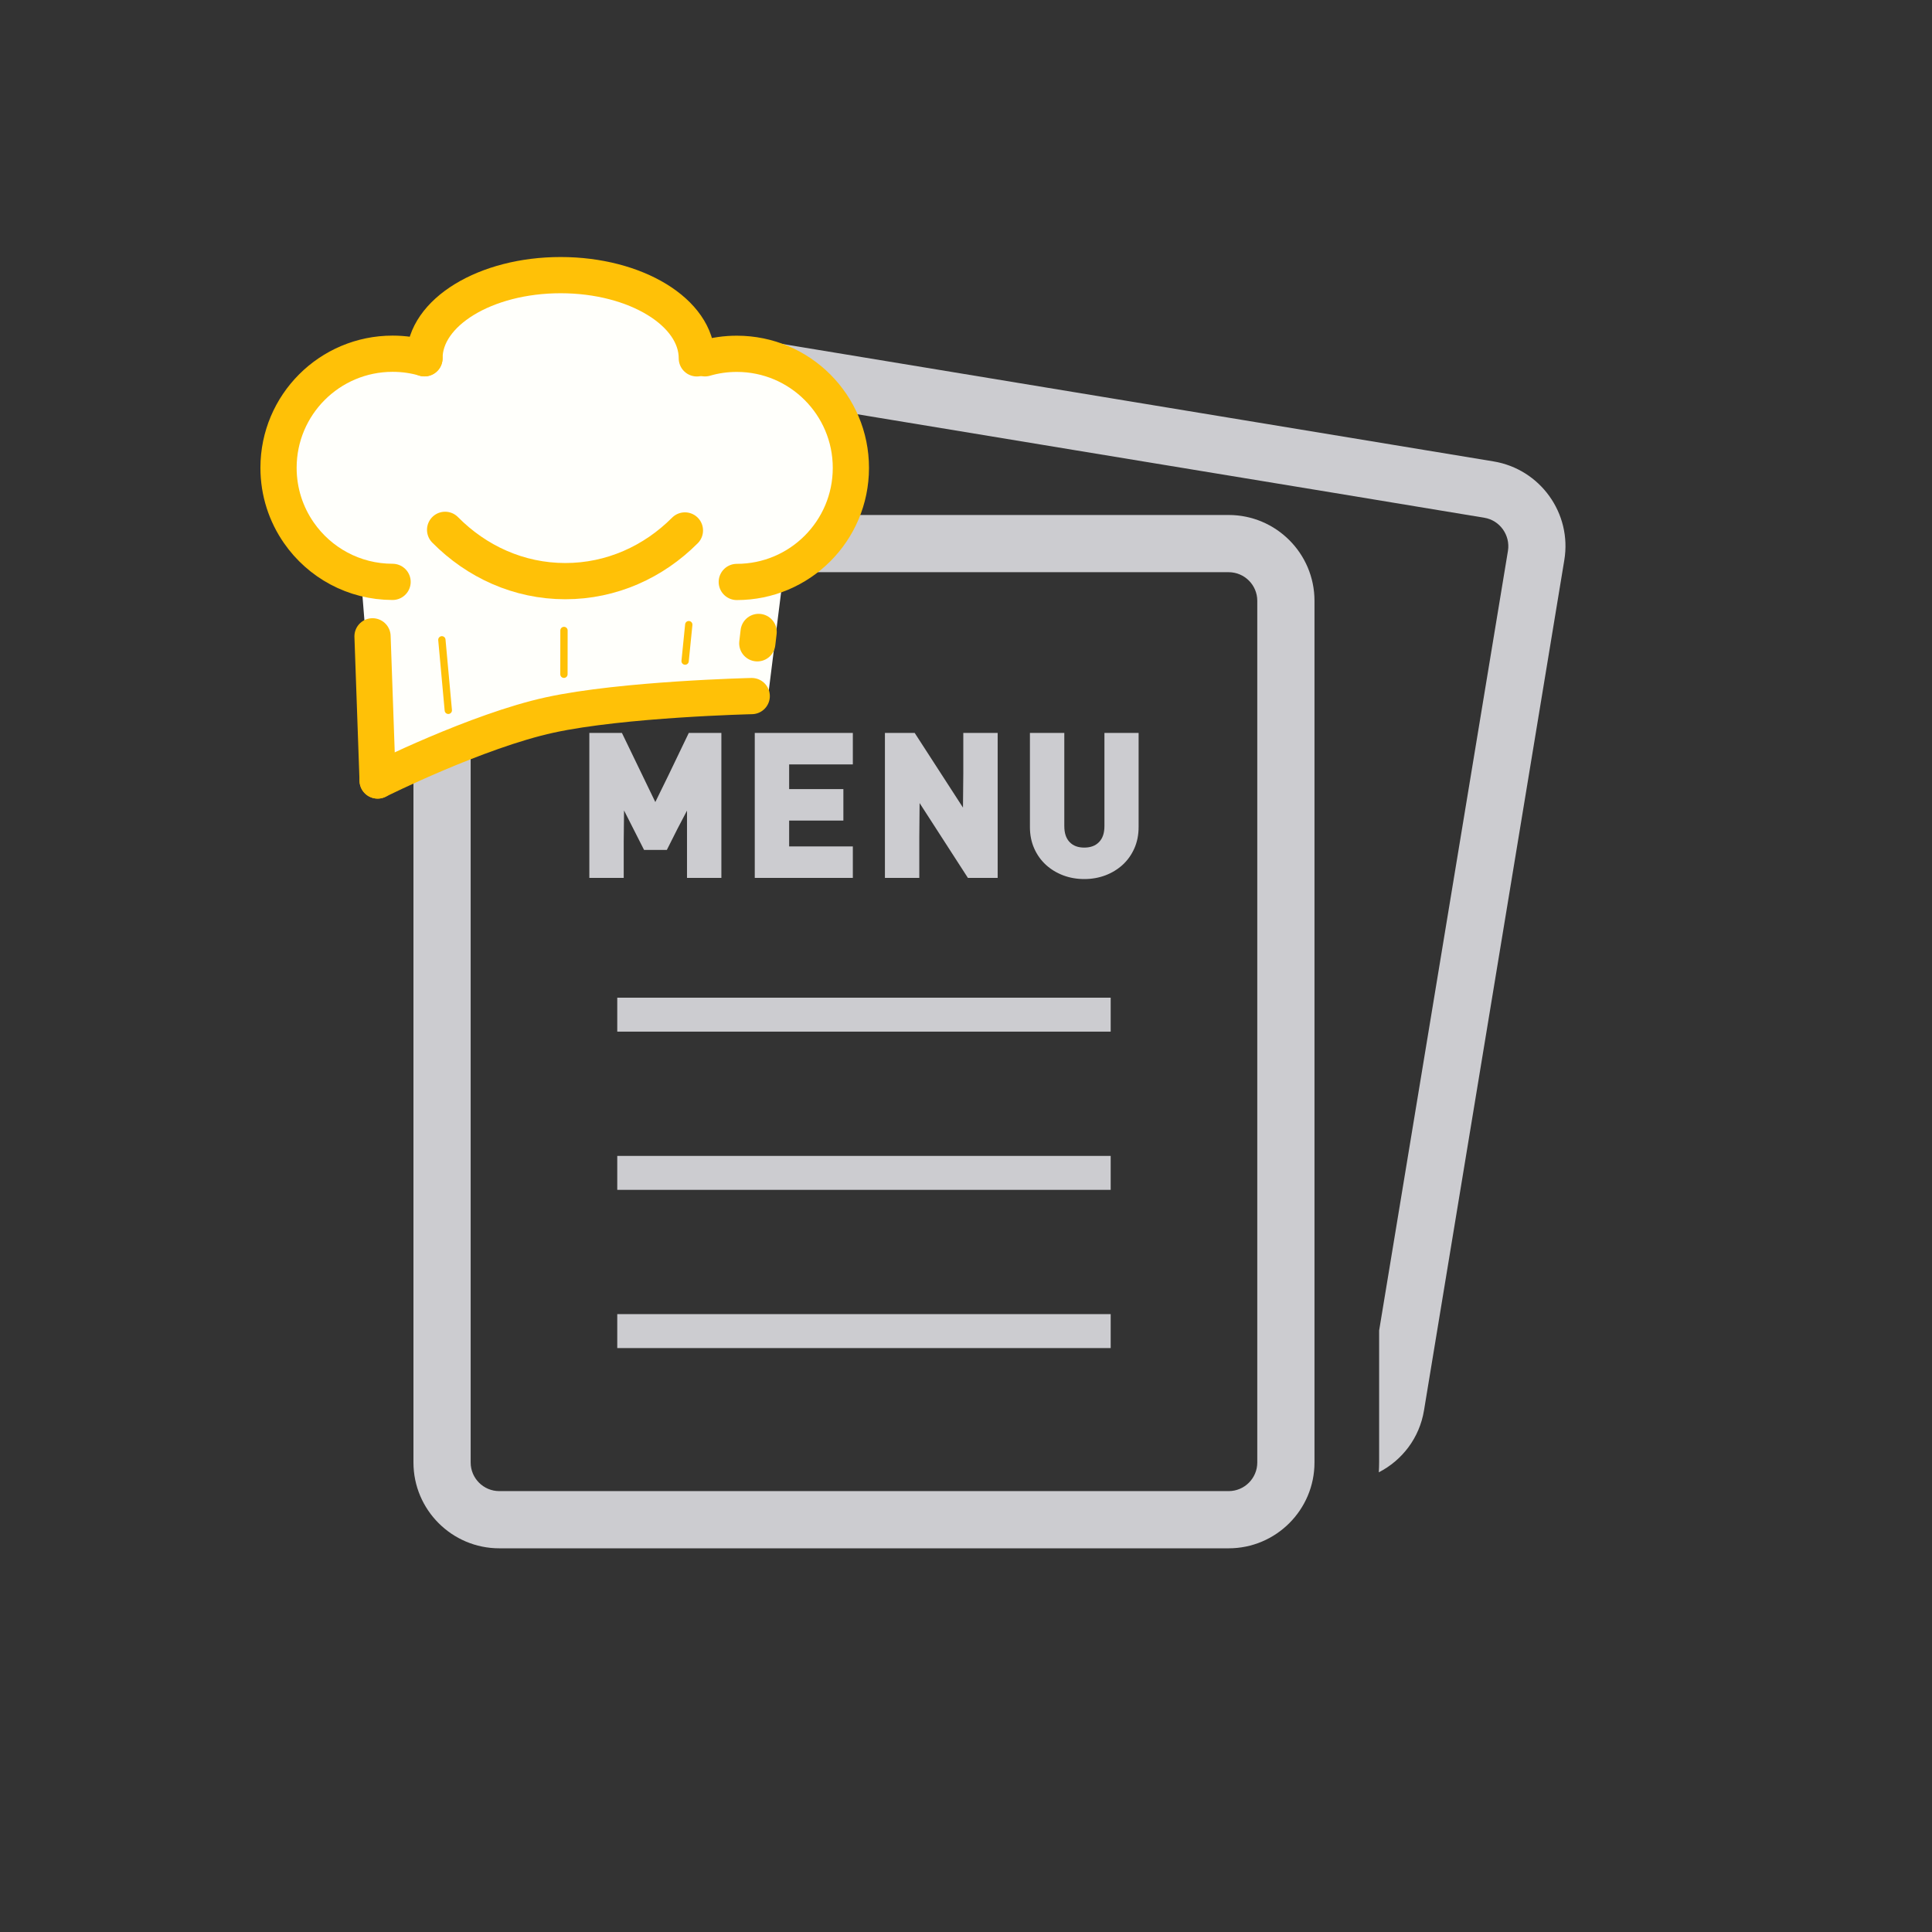
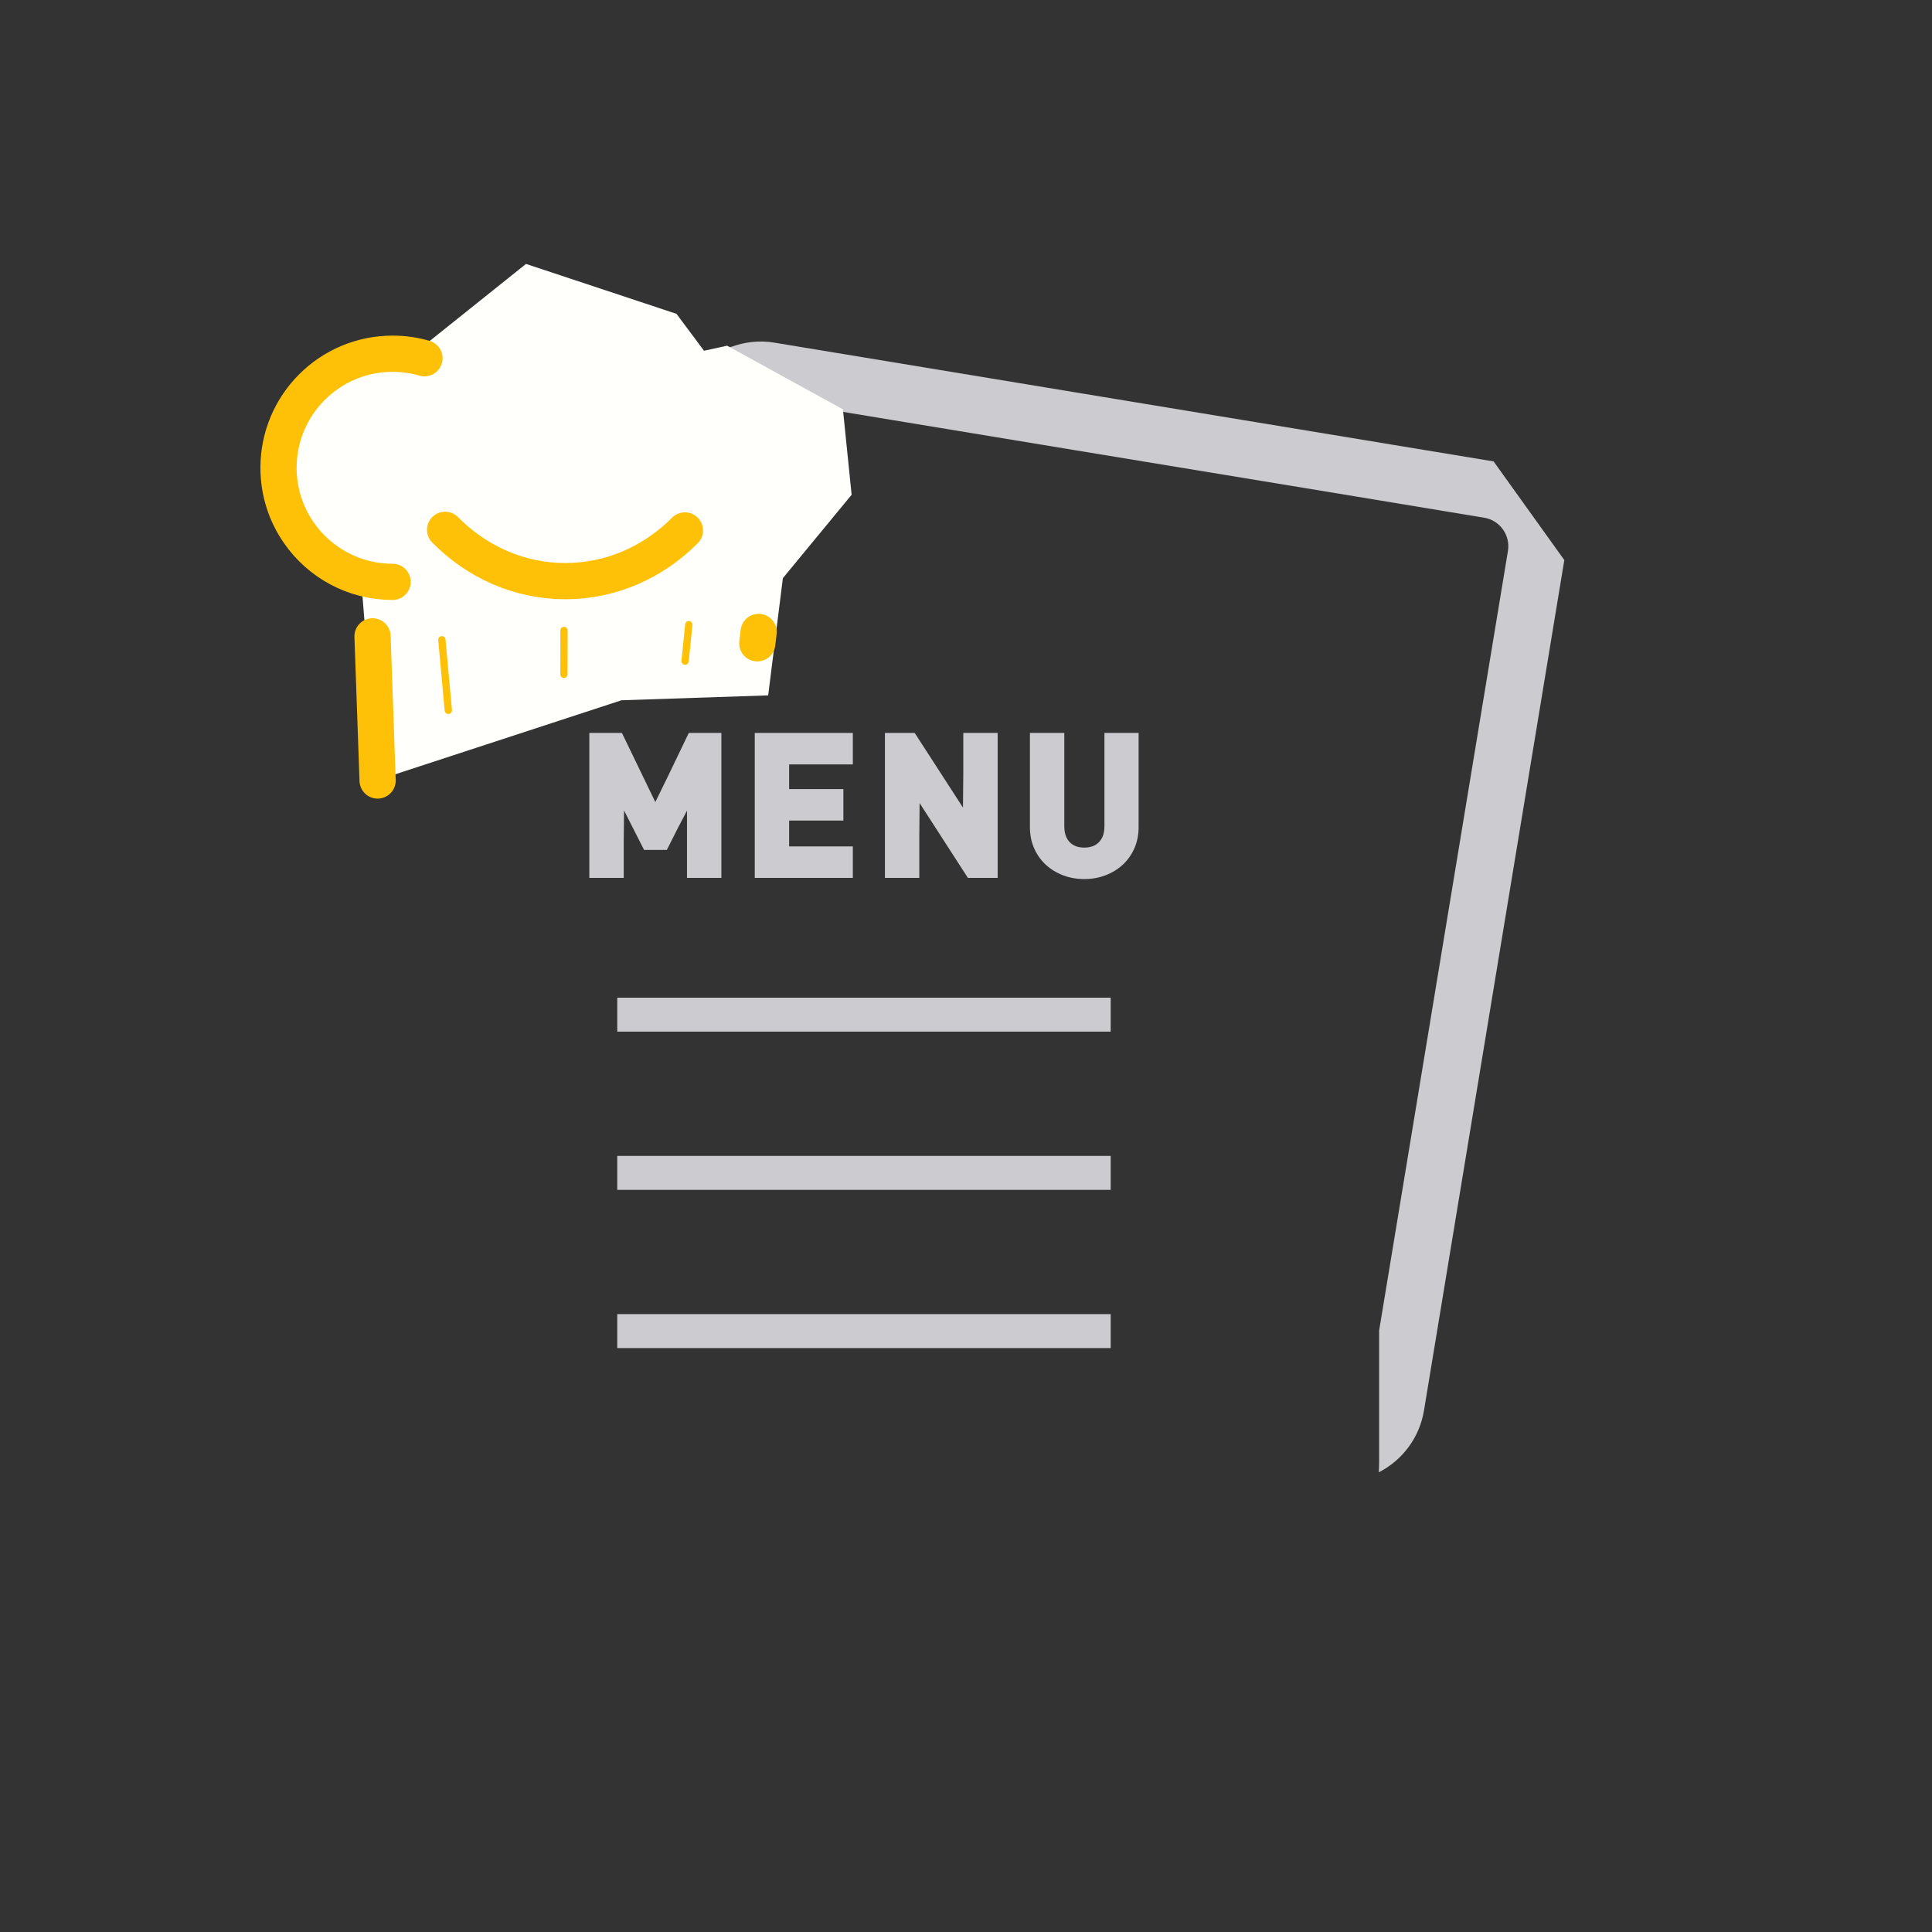
<svg xmlns="http://www.w3.org/2000/svg" xmlns:ns1="http://sodipodi.sourceforge.net/DTD/sodipodi-0.dtd" xmlns:ns2="http://www.inkscape.org/namespaces/inkscape" version="1.1" id="Calque_1" x="0px" y="0px" viewBox="-514 51 200 200" style="enable-background:new -514 51 200 200;" xml:space="preserve" ns1:docname="menu-streetchef.svg" ns2:version="0.92.3 (2405546, 2018-03-11)" enable-background="new">
  <rect x="-514" y="51" width="200" height="200" fill="#333333" stroke="none" />
  <defs id="defs14" />
  <ns1:namedview pagecolor="#ffffff" bordercolor="#666666" borderopacity="1" objecttolerance="10" gridtolerance="10" guidetolerance="10" ns2:pageopacity="0" ns2:pageshadow="2" ns2:window-width="1920" ns2:window-height="1052" id="namedview12" showgrid="false" ns2:zoom="4.72" ns2:cx="74.825082" ns2:cy="105.51656" ns2:window-x="0" ns2:window-y="0" ns2:window-maximized="1" ns2:current-layer="g875" />
  <style type="text/css" id="style2">
	.st0{opacity:0.3;}
	.st1{fill:#585763;}
	.st2{fill:#F39208;}
</style>
  <style id="style823" type="text/css">
	.st0{fill:#374149;}
</style>
  <g ns2:groupmode="layer" id="layer2" ns2:label="Layer 2">
    <g style="opacity:1" id="g863" transform="matrix(0.244,0,0,0.244,-294.392,87.132)">
      <g id="g843">
        <g id="g875" transform="translate(-736.24,-3.194)">
          <polygon class="st0" points="100.065,166.066 86.239,166.066 86.239,227.222 86.239,227.41 86.239,227.57 100.826,227.57 100.826,212.202 100.963,198.95 109.456,215.698 119.125,215.698 123.664,206.678 127.676,199.025 127.676,227.32 127.672,227.41 127.676,227.41 127.676,227.57 142.259,227.57 142.259,166.066 128.43,166.066 119.718,184.2 114.234,195.392 " style="fill:#ccccd0;fill-opacity:1;opacity:1" id="polygon825" />
          <polygon class="st0" points="171.011,214.218 171.011,203.248 194.02,203.248 194.02,189.895 171.011,189.895 171.011,179.422 198.032,179.422 198.032,166.066 156.424,166.066 156.424,227.222 156.424,227.41 156.424,227.57 198.032,227.57 198.032,214.218 " style="fill:#ccccd0;fill-opacity:1;opacity:1" id="polygon827" />
          <polygon class="st0" points="226.358,195.818 246.852,227.57 259.478,227.57 259.478,166.066 244.895,166.066 244.895,183.375 244.762,197.743 224.273,166.066 211.646,166.066 211.646,227.222 211.646,227.41 211.646,227.57 226.23,227.57 226.23,210.115 " style="fill:#ccccd0;fill-opacity:1;opacity:1" id="polygon829" />
          <path ns2:connector-curvature="0" class="st0" d="m 279.948,222.03 c 2.078,1.902 4.539,3.402 7.314,4.454 2.762,1.047 5.774,1.578 8.958,1.578 3.183,0 6.195,-0.531 8.958,-1.578 2.774,-1.051 5.234,-2.551 7.309,-4.45 2.094,-1.91 3.766,-4.25 4.969,-6.958 1.207,-2.703 1.821,-5.762 1.821,-9.086 v -39.925 h -14.501 v 39.514 c 0,2.977 -0.746,5.2 -2.29,6.786 -1.531,1.578 -3.582,2.344 -6.266,2.344 -2.68,0 -4.711,-0.766 -6.212,-2.336 -1.519,-1.582 -2.258,-3.805 -2.258,-6.794 v -39.514 h -14.587 v 39.925 c 0,3.324 0.614,6.383 1.821,9.086 1.202,2.7 2.87,5.04 4.964,6.954 z" style="fill:#ccccd0;fill-opacity:1;opacity:1" id="path831" />
-           <path ns2:connector-curvature="0" class="st0" d="M 357.485,73.602 H 48.03 c -20.076,0 -36.409,16.333 -36.409,36.405 V 475.595 C 11.621,495.667 27.954,512 48.03,512 h 309.455 c 20.08,0 36.409,-16.333 36.409,-36.405 V 110.007 c 0,-20.072 -16.329,-36.405 -36.409,-36.405 z M 35.892,110.007 c 0,-6.692 5.442,-12.134 12.138,-12.134 h 309.455 c 6.696,0 12.138,5.442 12.138,12.134 v 365.588 c 0,6.692 -5.442,12.134 -12.138,12.134 H 48.03 c -6.696,0 -12.138,-5.442 -12.138,-12.134 z" style="fill:#ccccd0;fill-opacity:1;opacity:1" id="path833" />
          <polygon class="st0" points="98.088,292.801 307.426,292.801 307.426,278.39 98.088,278.39 98.088,292.598 98.084,292.641 98.088,292.641 " style="fill:#ccccd0;fill-opacity:1;opacity:1" id="polygon835" />
          <polygon class="st0" points="98.088,359.927 307.426,359.927 307.426,345.516 98.088,345.516 98.088,359.724 98.084,359.766 98.088,359.766 " style="fill:#ccccd0;fill-opacity:1;opacity:1" id="polygon837" />
          <polygon class="st0" points="98.088,427.053 307.426,427.053 307.426,412.642 98.088,412.642 98.088,426.85 98.084,426.893 98.088,426.893 " style="fill:#ccccd0;fill-opacity:1;opacity:1" id="polygon839" />
-           <path ns2:connector-curvature="0" class="st0" d="M 469.883,50.874 164.581,0.456 c -6.298,-1.042 -12.423,-0.234 -18.048,1.778 -0.309,0.11 -0.622,0.203 -0.93,0.321 -1.594,0.621 -3.118,1.355 -4.606,2.191 -0.453,0.25 -0.894,0.504 -1.336,0.778 -1.375,0.851 -2.683,1.774 -3.938,2.797 -0.406,0.332 -0.793,0.684 -1.184,1.035 -1.254,1.114 -2.434,2.282 -3.523,3.563 -0.219,0.258 -0.414,0.535 -0.625,0.801 -3.806,4.726 -6.602,10.352 -7.665,16.739 l -2.211,13.38 -0.39,2.218 h 0.027 l -0.027,0.161 h 24.591 l 1.985,-11.853 c 0.117,-0.695 0.32,-1.351 0.542,-1.996 0.07,-0.191 0.13,-0.383 0.207,-0.57 1.477,-3.626 4.61,-6.294 8.337,-7.219 0.054,-0.016 0.114,-0.02 0.168,-0.031 1.485,-0.348 3.055,-0.434 4.653,-0.184 l 132.341,21.854 108.914,17.946 64.118,10.614 c 6.574,1.098 11.028,7.399 10.001,13.978 l -54.664,330.852 v 55.965 c 0,1.441 -0.066,2.809 -0.137,4.18 9.864,-5.071 17.263,-14.525 19.181,-26.307 L 499.886,92.731 C 503.174,72.93 489.682,54.159 469.883,50.874 Z" style="fill:#ccccd0;fill-opacity:1;opacity:1" id="path841" />
+           <path ns2:connector-curvature="0" class="st0" d="M 469.883,50.874 164.581,0.456 c -6.298,-1.042 -12.423,-0.234 -18.048,1.778 -0.309,0.11 -0.622,0.203 -0.93,0.321 -1.594,0.621 -3.118,1.355 -4.606,2.191 -0.453,0.25 -0.894,0.504 -1.336,0.778 -1.375,0.851 -2.683,1.774 -3.938,2.797 -0.406,0.332 -0.793,0.684 -1.184,1.035 -1.254,1.114 -2.434,2.282 -3.523,3.563 -0.219,0.258 -0.414,0.535 -0.625,0.801 -3.806,4.726 -6.602,10.352 -7.665,16.739 l -2.211,13.38 -0.39,2.218 h 0.027 l -0.027,0.161 h 24.591 l 1.985,-11.853 c 0.117,-0.695 0.32,-1.351 0.542,-1.996 0.07,-0.191 0.13,-0.383 0.207,-0.57 1.477,-3.626 4.61,-6.294 8.337,-7.219 0.054,-0.016 0.114,-0.02 0.168,-0.031 1.485,-0.348 3.055,-0.434 4.653,-0.184 l 132.341,21.854 108.914,17.946 64.118,10.614 c 6.574,1.098 11.028,7.399 10.001,13.978 l -54.664,330.852 v 55.965 c 0,1.441 -0.066,2.809 -0.137,4.18 9.864,-5.071 17.263,-14.525 19.181,-26.307 L 499.886,92.731 Z" style="fill:#ccccd0;fill-opacity:1;opacity:1" id="path841" />
        </g>
      </g>
    </g>
    <path style="fill:#fffffb;fill-opacity:1;stroke:none;stroke-width:1px;stroke-linecap:butt;stroke-linejoin:miter;stroke-opacity:1;opacity:1" d="m -434.478,122.984 1.521,-12.134 7.116,-8.633 -0.899,-8.839 -11.985,-6.592 -2.397,0.524 -2.846,-3.82 -15.58,-5.168 -11.985,9.588 -12.21,4.644 -0.674,12.509 7.79,5.768 1.682,20.931 25.284,-8.272 z" id="path907" ns2:connector-curvature="0" ns1:nodetypes="ccccccccccccccc" />
    <g transform="matrix(3.78,0,0,3.78,-849.863,-469.616)" id="layer1-3" ns2:label="Calque 1" style="opacity:1">
      <g id="g872" style="display:inline" transform="matrix(1.178,2.8804658e-4,-2.8804658e-4,1.178,26.979,-37.742)">
        <g transform="translate(7.6880629e-4,3.144)" id="g4629-6-9" style="">
          <path ns1:nodetypes="csc" ns2:connector-curvature="0" id="path840-2-3" d="m 68.486,158.128 c -0.729,0.732 -1.707,1.179 -2.781,1.179 -1.081,0 -2.064,-0.453 -2.794,-1.192" style="opacity:1;vector-effect:none;fill:none;fill-opacity:1;stroke:#ffc107;stroke-width:0.842;stroke-linecap:round;stroke-linejoin:miter;stroke-miterlimit:4;stroke-dasharray:none;stroke-dashoffset:0;stroke-opacity:1" />
          <path ns1:nodetypes="cscsc" ns2:connector-curvature="0" id="path867-9-6" d="m 61.69,159.325 c -0.902,0 -1.699,-0.45 -2.178,-1.139 -0.299,-0.429 -0.474,-0.951 -0.474,-1.513 -5e-6,-1.464 1.187,-2.652 2.652,-2.652 0.257,0 0.505,0.036 0.74,0.105" style="opacity:1;vector-effect:none;fill:none;fill-opacity:1;stroke:#ffc107;stroke-width:0.842;stroke-linecap:round;stroke-linejoin:miter;stroke-miterlimit:4;stroke-dasharray:none;stroke-dashoffset:0;stroke-opacity:1" />
-           <path ns1:nodetypes="ccsc" ns2:connector-curvature="0" id="path867-6-1-0" d="m 69.692,159.325 c 1.464,0 2.652,-1.187 2.652,-2.652 5e-6,-1.464 -1.187,-2.652 -2.652,-2.652 -0.257,0 -0.505,0.036 -0.74,0.105" style="opacity:1;vector-effect:none;fill:none;fill-opacity:1;stroke:#ffc107;stroke-width:0.842;stroke-linecap:round;stroke-linejoin:miter;stroke-miterlimit:4;stroke-dasharray:none;stroke-dashoffset:0;stroke-opacity:1" />
-           <path ns1:nodetypes="csc" ns2:connector-curvature="0" id="path4616-2-6" d="m 62.43,154.127 c 2e-6,-1.068 1.418,-1.934 3.166,-1.934 1.749,0 3.166,0.866 3.166,1.934" style="opacity:1;vector-effect:none;fill:none;fill-opacity:1;stroke:#ffc107;stroke-width:0.842;stroke-linecap:round;stroke-linejoin:miter;stroke-miterlimit:4;stroke-dasharray:none;stroke-dashoffset:0;stroke-opacity:1" />
        </g>
        <path style="fill:none;stroke:#ffc107;stroke-width:0.842;stroke-linecap:round;stroke-linejoin:miter;stroke-miterlimit:4;stroke-dasharray:none;stroke-opacity:1" d="m 61.225,163.735 0.119,3.352" id="path4633-7-2" ns2:connector-curvature="0" ns1:nodetypes="cc" />
        <path style="fill:none;stroke:#ffc107;stroke-width:0.842;stroke-linecap:round;stroke-linejoin:miter;stroke-miterlimit:4;stroke-dasharray:none;stroke-opacity:1" d="m 70.201,163.631 -0.031,0.264" id="path4633-5-0-6" ns2:connector-curvature="0" ns1:nodetypes="cc" />
        <path ns1:nodetypes="cc" style="fill:none;stroke:#ffc107;stroke-width:0.17;stroke-linecap:round;stroke-linejoin:miter;stroke-miterlimit:4;stroke-dasharray:none;stroke-opacity:1" d="m 62.837,163.816 0.15,1.639" id="path4652-36-8" ns2:connector-curvature="0" />
        <path style="fill:none;stroke:#ffc107;stroke-width:0.17;stroke-linecap:round;stroke-linejoin:miter;stroke-miterlimit:4;stroke-dasharray:none;stroke-opacity:1" d="m 68.577,163.462 -0.085,0.847" id="path4652-3-0-7" ns2:connector-curvature="0" ns1:nodetypes="cc" />
        <path style="display:inline;fill:none;stroke:#ffc107;stroke-width:0.17;stroke-linecap:round;stroke-linejoin:miter;stroke-miterlimit:4;stroke-dasharray:none;stroke-opacity:1" d="m 65.676,163.598 -0.001,1.018" id="path4652-3-0-3" ns2:connector-curvature="0" ns1:nodetypes="cc" />
-         <path style="fill:none;stroke:#ffc107;stroke-width:0.842;stroke-linecap:round;stroke-linejoin:miter;stroke-miterlimit:4;stroke-dasharray:none;stroke-opacity:1" d="m 61.344,167.087 c 0,0 2.308,-1.155 4.006,-1.525 1.698,-0.37 4.691,-0.44 4.691,-0.44" id="path4650-9-1" ns2:connector-curvature="0" ns1:nodetypes="czc" />
      </g>
    </g>
  </g>
</svg>